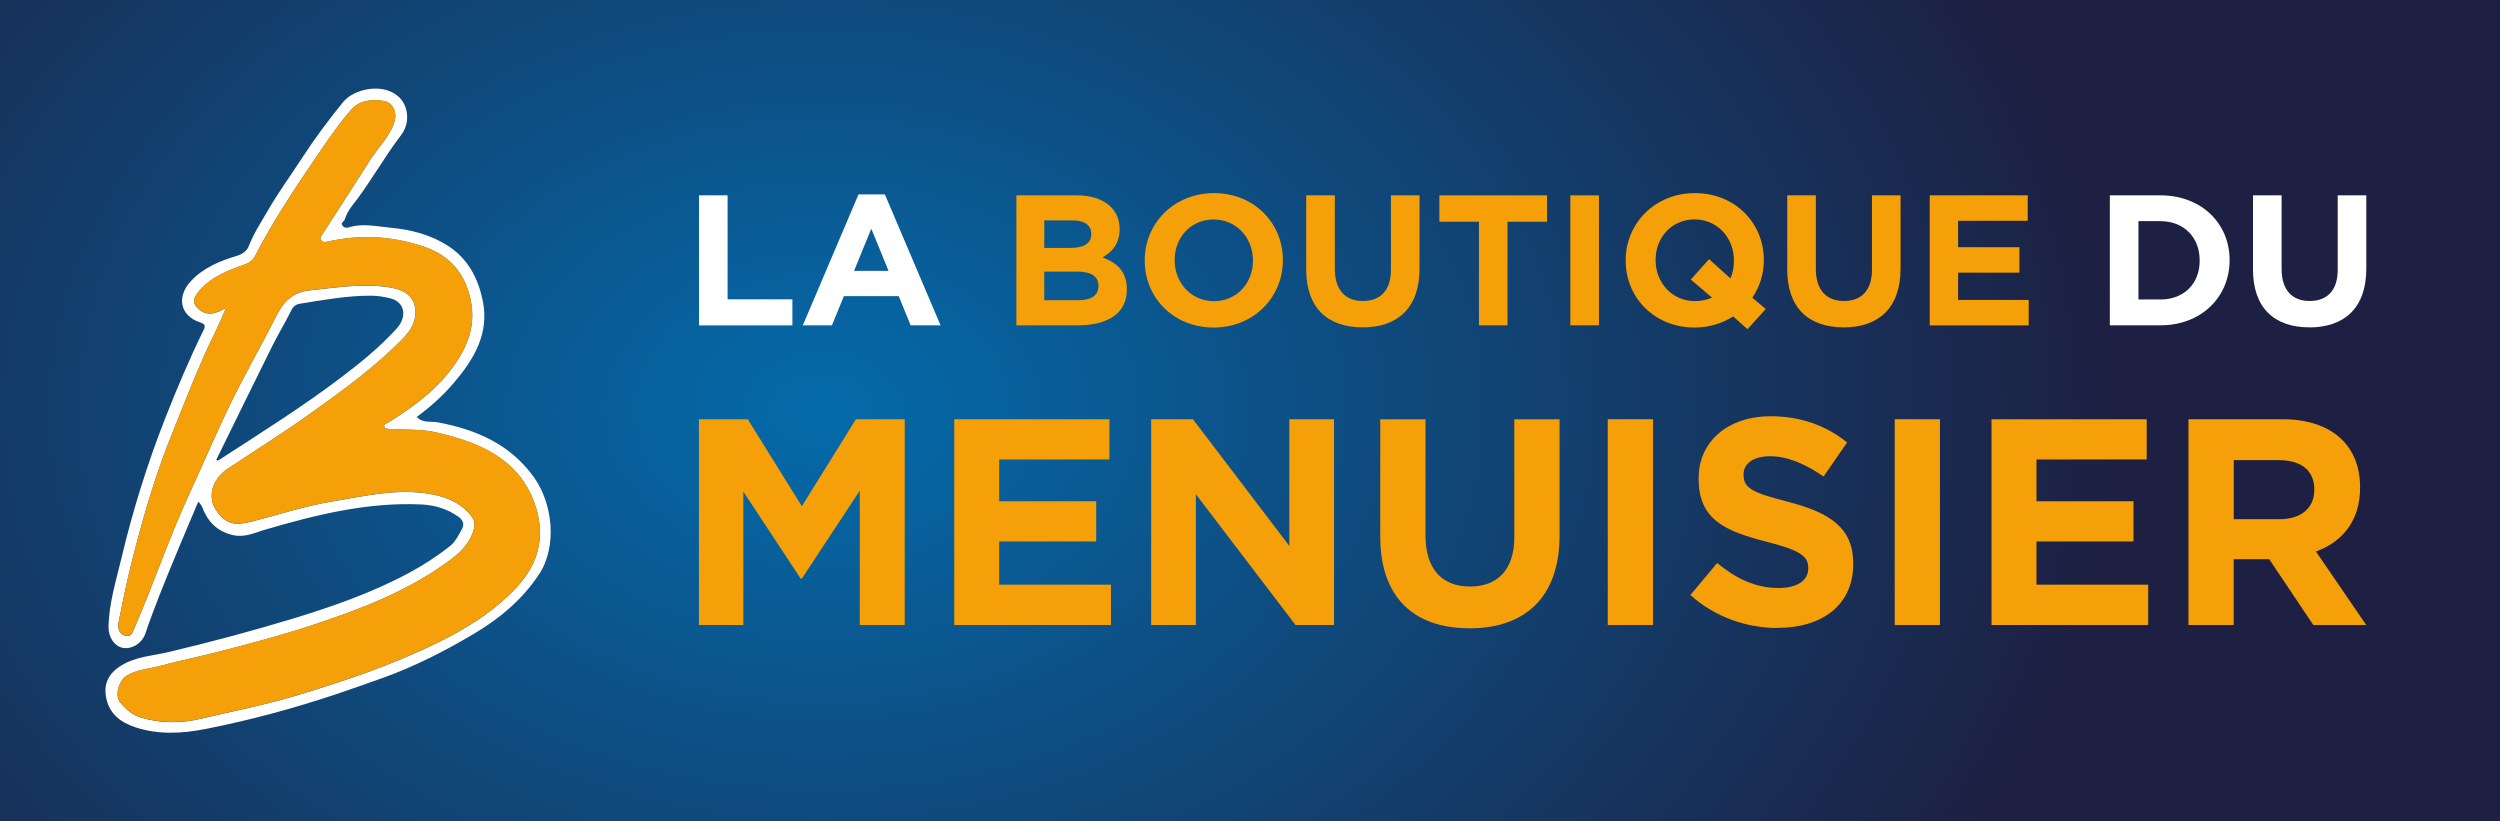
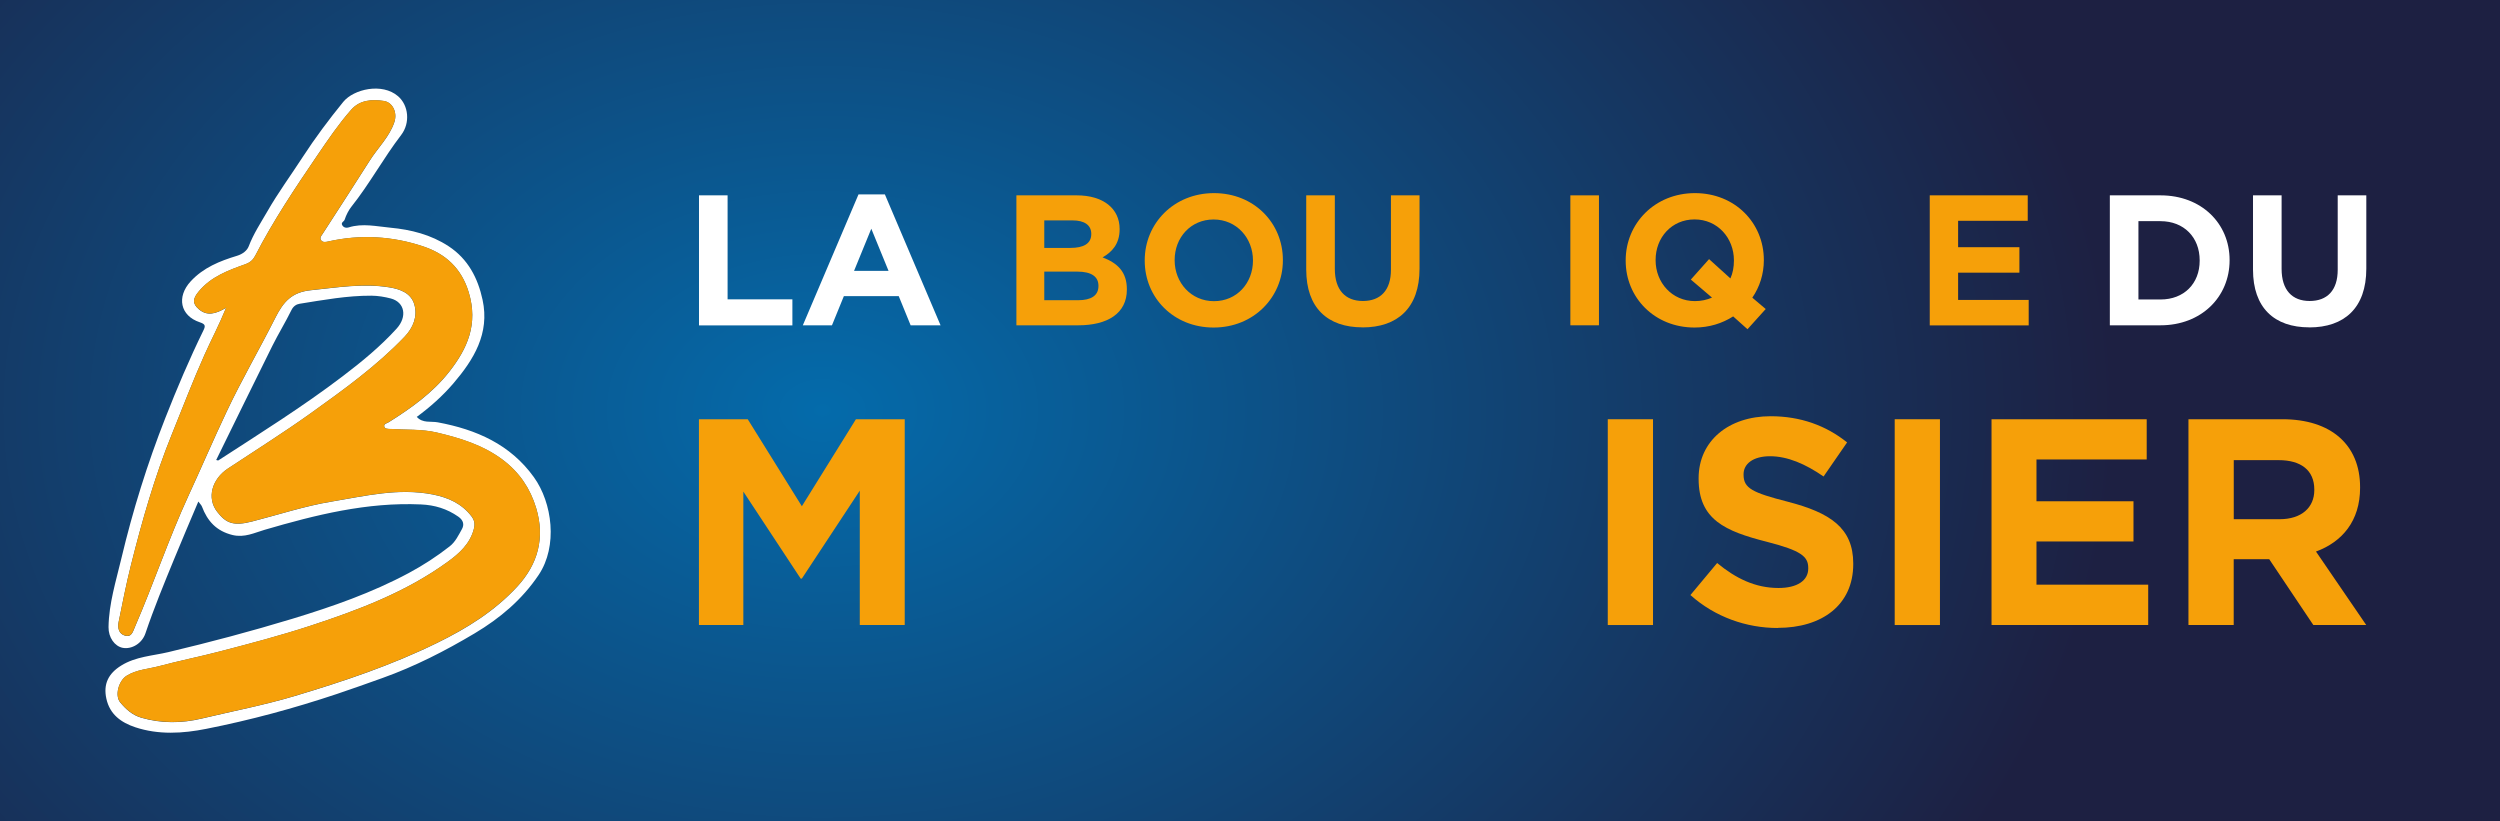
<svg xmlns="http://www.w3.org/2000/svg" id="Calque_1" viewBox="0 0 414.38 136.14">
  <rect x="0" y="0" width="414.38" height="136.14" fill="#808080" stroke="none" />
  <defs>
    <style>.cls-1{fill:#fff;}.cls-2{fill:#f6a009;}.cls-3{fill:url(#Dégradé_sans_nom_24);}</style>
    <radialGradient id="Dégradé_sans_nom_24" cx="207.19" cy="68.07" fx="207.19" fy="68.07" r="154.21" gradientTransform="translate(-151.66 -.73) scale(1.39 1.01)" gradientUnits="userSpaceOnUse">
      <stop offset="0" stop-color="#046bab" />
      <stop offset="1" stop-color="#1d2042" />
    </radialGradient>
  </defs>
  <rect class="cls-3" x="-151.66" y="-.73" width="576.77" height="137.59" />
  <path class="cls-1" d="m32.87,83.14c-1.38,3.27-2.72,6.38-4,9.51-1.67,4.07-3.35,8.14-4.76,12.32-.57,1.7-2.29,2.69-3.77,2.41-1.33-.26-2.38-1.71-2.35-3.45.06-3.91,1.24-7.63,2.13-11.38,1.88-7.92,4.3-15.68,7.28-23.26,1.93-4.91,3.99-9.77,6.31-14.51.38-.77.34-1.05-.59-1.36-3.27-1.09-3.87-4.22-1.52-6.78,2.11-2.29,4.84-3.38,7.68-4.24.97-.29,1.68-.89,1.94-1.56.78-2.06,1.99-3.89,3.07-5.76,1.78-3.11,3.92-6.02,5.87-9.03,2.07-3.19,4.35-6.23,6.74-9.17,1.72-2.1,6.43-3.22,9.08-.93,1.75,1.51,2.05,4.42.51,6.43-2.94,3.84-5.24,8.11-8.26,11.9-.41.51-.86,1.36-1.11,2.14-.1.32-.69.45-.37.95.25.38.67.44,1.02.33,2.32-.74,4.64-.17,6.93.04,3.42.32,6.72,1.15,9.65,3.07,3.22,2.11,4.86,5.27,5.64,8.9,1.2,5.57-1.46,9.89-4.86,13.86-1.77,2.06-3.81,3.88-6.05,5.53.98,1.09,2.36.69,3.47.9,6.4,1.19,12.03,3.65,15.94,9.09,3.06,4.25,4,11.43.79,16.21-2.75,4.09-6.38,7.16-10.59,9.67-4.9,2.92-9.94,5.5-15.32,7.42-2.5.89-4.99,1.79-7.51,2.63-7.12,2.38-14.35,4.34-21.69,5.79-3.86.77-7.89,1.02-11.76-.27-2.31-.77-4.21-2.11-4.78-4.73-.53-2.42.32-4.17,2.47-5.5,2.4-1.49,5.18-1.6,7.8-2.22,6.9-1.64,13.75-3.46,20.54-5.52,6.66-2.03,13.18-4.3,19.33-7.6,2.37-1.27,4.63-2.74,6.75-4.4.96-.74,1.48-1.86,2.05-2.88.39-.7.27-1.44-.6-2.05-1.89-1.32-3.93-1.93-6.2-2.03-8.94-.4-17.44,1.73-25.92,4.21-1.68.49-3.32,1.34-5.31.86-2.68-.66-4.16-2.31-5.07-4.72-.09-.24-.3-.42-.6-.83Zm4.62-32.15c-1.18,2.91-2.46,5.3-3.56,7.76-1.95,4.34-3.63,8.78-5.42,13.18-2.87,7.06-4.95,14.36-6.8,21.73-.78,3.12-1.41,6.29-2.05,9.45-.19.96.01,1.97,1.09,2.26,1.05.28,1.25-.61,1.6-1.42,3.12-7.22,5.62-14.69,8.91-21.83,2.14-4.64,4.15-9.34,6.34-13.96,2.49-5.27,5.43-10.31,8.05-15.51,1.33-2.65,2.73-4.22,5.89-4.54,4.32-.44,8.59-1.18,12.95-.48,1.9.3,3.63.97,4.18,2.83.57,1.96-.17,3.85-1.6,5.35-4.66,4.88-10.11,8.78-15.56,12.69-4.49,3.21-9.16,6.14-13.75,9.18-2.62,1.73-3.54,4.87-1.76,7.16,1.48,1.91,2.71,2.39,5.76,1.61,4.41-1.13,8.74-2.57,13.23-3.31,5.54-.92,11.05-2.29,16.76-1.17,2.57.51,4.79,1.51,6.4,3.62.46.6.62,1.21.39,2.1-.64,2.48-2.46,4.08-4.29,5.41-6.92,5.03-14.85,8.02-22.9,10.66-4.92,1.61-9.93,2.93-14.94,4.23-3.33.87-6.71,1.54-10.03,2.43-1.8.48-3.73.56-5.38,1.59-1.34.83-2.01,3.29-1.07,4.42.94,1.13,2.01,2.11,3.51,2.54,3.32.97,6.7.93,9.98.14,5.16-1.23,10.37-2.23,15.46-3.75,8.08-2.42,16.04-5.09,23.63-8.82,4.92-2.41,9.48-5.25,13.22-9.3,3.46-3.75,4.62-8.11,3.14-13.02-.97-3.23-2.77-5.92-5.54-8-3.28-2.46-7.08-3.6-10.92-4.52-2.49-.59-5.15-.43-7.74-.59-.4-.02-.88,0-.98-.4-.11-.46.43-.53.74-.72,3.71-2.33,7.27-4.85,10.01-8.34,3.05-3.88,4.84-7.92,3.26-13.17-1.23-4.07-3.89-6.39-7.47-7.6-5.13-1.74-10.49-2.06-15.86-.84-.41.09-.92.19-1.19-.28-.21-.38.11-.71.3-1,2.6-4.04,5.23-8.06,7.8-12.13,1.35-2.14,3.27-3.93,4.09-6.4.52-1.56-.27-3.27-1.75-3.49-1.96-.3-3.97-.18-5.41,1.46-2.08,2.36-3.84,4.96-5.61,7.56-3.67,5.39-7.3,10.81-10.29,16.62-.35.67-.81,1.12-1.64,1.42-2.84,1.02-5.69,2.05-7.74,4.53-.95,1.15-1.11,1.96.03,2.93,1.37,1.17,2.77.8,4.54-.25Zm-1.64,25.26c.23.05.3.09.33.07,6.97-4.52,14.02-8.93,20.64-13.97,3.16-2.4,6.24-4.93,8.92-7.88,1.79-1.97,1.37-4.38-.97-5-1.03-.27-2.13-.45-3.2-.46-4.02-.02-7.97.71-11.92,1.34-.52.08-1.03.4-1.34,1.04-.99,2.01-2.17,3.94-3.17,5.94-3.11,6.26-6.18,12.55-9.3,18.9Z" />
  <path class="cls-2" d="m37.5,50.99c-1.77,1.05-3.17,1.42-4.54.25-1.14-.97-.98-1.78-.03-2.93,2.05-2.48,4.9-3.51,7.74-4.53.83-.3,1.29-.75,1.64-1.42,2.99-5.81,6.63-11.23,10.29-16.62,1.77-2.6,3.53-5.2,5.61-7.56,1.44-1.64,3.45-1.75,5.41-1.46,1.48.22,2.27,1.94,1.75,3.49-.82,2.47-2.74,4.26-4.09,6.4-2.56,4.06-5.2,8.08-7.8,12.13-.19.3-.51.62-.3,1,.26.48.78.38,1.19.28,5.37-1.22,10.73-.9,15.86.84,3.57,1.22,6.24,3.53,7.47,7.6,1.58,5.25-.21,9.29-3.26,13.17-2.74,3.48-6.3,6.01-10.01,8.34-.31.19-.85.26-.74.72.1.41.59.38.98.4,2.59.16,5.25,0,7.74.59,3.84.91,7.65,2.05,10.92,4.52,2.77,2.08,4.57,4.77,5.54,8,1.48,4.92.32,9.27-3.14,13.02-3.74,4.05-8.3,6.88-13.22,9.3-7.59,3.73-15.55,6.4-23.63,8.82-5.09,1.53-10.3,2.52-15.46,3.75-3.28.78-6.66.82-9.98-.14-1.49-.44-2.57-1.41-3.51-2.54-.94-1.14-.27-3.6,1.07-4.42,1.65-1.02,3.58-1.11,5.38-1.59,3.32-.89,6.7-1.56,10.03-2.43,5.01-1.31,10.02-2.62,14.94-4.23,8.05-2.63,15.99-5.62,22.9-10.66,1.83-1.33,3.65-2.93,4.29-5.41.23-.89.07-1.5-.39-2.1-1.61-2.1-3.83-3.11-6.4-3.62-5.71-1.12-11.22.25-16.76,1.17-4.49.74-8.83,2.19-13.23,3.31-3.06.78-4.28.3-5.76-1.61-1.78-2.28-.86-5.42,1.76-7.16,4.6-3.04,9.27-5.97,13.75-9.18,5.46-3.91,10.9-7.81,15.56-12.69,1.44-1.5,2.18-3.4,1.6-5.35-.55-1.86-2.28-2.52-4.18-2.83-4.37-.7-8.63.04-12.95.48-3.15.32-4.55,1.9-5.89,4.54-2.62,5.2-5.56,10.24-8.05,15.51-2.19,4.62-4.2,9.32-6.34,13.96-3.29,7.15-5.79,14.62-8.91,21.83-.35.8-.55,1.69-1.6,1.42-1.08-.29-1.29-1.3-1.09-2.26.64-3.16,1.27-6.32,2.05-9.45,1.85-7.37,3.93-14.67,6.8-21.73,1.79-4.4,3.47-8.84,5.42-13.18,1.1-2.46,2.38-4.85,3.56-7.76Z" />
-   <path class="cls-2" d="m198.22,81.92v21.68h-7.41v-34.11h6.92l15.98,21v-21h7.41v34.11h-6.38l-16.52-21.68Z" />
  <path class="cls-1" d="m115.86,32.38h4.74v17.24h10.74v4.31h-15.48v-21.54Z" />
  <path class="cls-1" d="m148.98,49.09h-9.11l-1.97,4.83h-4.83l9.23-21.7h4.37l9.23,21.7h-4.96l-1.97-4.83Zm-7.42-4.19h5.72l-2.86-6.99-2.86,6.99Z" />
  <path class="cls-2" d="m178.72,53.92h-10.25v-21.54h10c4.4,0,7.11,2.19,7.11,5.57v.06c0,2.43-1.29,3.79-2.83,4.65,2.49.95,4.03,2.4,4.03,5.29v.06c0,3.94-3.2,5.91-8.06,5.91Zm-.95-17.39h-4.68v4.56h4.37c2.09,0,3.42-.68,3.42-2.28v-.06c0-1.42-1.11-2.22-3.11-2.22Zm.8,8.49h-5.48v4.74h5.63c2.09,0,3.35-.74,3.35-2.34v-.06c0-1.45-1.08-2.34-3.51-2.34Z" />
  <path class="cls-2" d="m201.16,54.29c-6.65,0-11.42-4.96-11.42-11.08v-.06c0-6.12,4.83-11.14,11.48-11.14s11.42,4.96,11.42,11.08v.06c0,6.12-4.83,11.14-11.48,11.14Zm0-17.91c-3.82,0-6.46,3.02-6.46,6.71v.06c0,3.69,2.71,6.77,6.52,6.77s6.46-3.02,6.46-6.71v-.06c0-3.69-2.71-6.77-6.52-6.77Z" />
  <path class="cls-2" d="m225.84,54.26c-5.79,0-9.33-3.23-9.33-9.57v-12.31h4.74v12.19c0,3.51,1.75,5.32,4.65,5.32s4.65-1.75,4.65-5.17v-12.34h4.74v12.16c0,6.52-3.66,9.73-9.45,9.73Z" />
-   <path class="cls-2" d="m249.88,53.92h-4.74v-17.17h-6.56v-4.37h17.85v4.37h-6.56v17.17Z" />
  <path class="cls-2" d="m260.29,32.38h4.74v21.54h-4.74v-21.54Z" />
  <path class="cls-2" d="m287.28,52.44c-1.82,1.17-4,1.85-6.4,1.85-6.65,0-11.42-4.96-11.42-11.08v-.06c0-6.12,4.83-11.14,11.48-11.14s11.42,4.96,11.42,11.08v.06c0,2.25-.68,4.4-1.91,6.19l2.22,1.88-3.02,3.35-2.37-2.12Zm-6.4-16.07c-3.82,0-6.46,3.02-6.46,6.71v.06c0,3.69,2.71,6.77,6.52,6.77,1.05,0,2-.22,2.83-.58l-3.51-2.99,3.02-3.39,3.54,3.2c.4-.89.58-1.88.58-2.95v-.06c0-3.69-2.71-6.77-6.52-6.77Z" />
-   <path class="cls-2" d="m305.57,54.26c-5.79,0-9.33-3.23-9.33-9.57v-12.31h4.74v12.19c0,3.51,1.75,5.32,4.65,5.32s4.65-1.75,4.65-5.17v-12.34h4.74v12.16c0,6.52-3.66,9.73-9.45,9.73Z" />
  <path class="cls-2" d="m319.85,32.38h16.25v4.22h-11.54v4.37h10.16v4.22h-10.16v4.52h11.7v4.22h-16.4v-21.54Z" />
  <path class="cls-1" d="m358.11,53.92h-8.4v-21.54h8.4c6.77,0,11.45,4.65,11.45,10.71v.06c0,6.06-4.68,10.77-11.45,10.77Zm0-17.27h-3.66v12.99h3.66c3.88,0,6.49-2.62,6.49-6.43v-.06c0-3.82-2.62-6.49-6.49-6.49Z" />
  <path class="cls-1" d="m382.77,54.26c-5.79,0-9.33-3.23-9.33-9.57v-12.31h4.74v12.19c0,3.51,1.75,5.32,4.65,5.32s4.65-1.75,4.65-5.17v-12.34h4.74v12.16c0,6.52-3.66,9.73-9.45,9.73Z" />
  <path class="cls-2" d="m142.51,81.33l-9.6,14.57h-.2l-9.5-14.42v22.12h-7.36v-34.11h8.09l8.97,14.42,8.96-14.42h8.09v34.11h-7.45v-22.27Z" />
-   <path class="cls-2" d="m158.16,69.49h25.73v6.67h-18.27v6.92h16.08v6.67h-16.08v7.16h18.52v6.68h-25.97v-34.11Z" />
-   <path class="cls-2" d="m243.54,104.14c-9.16,0-14.76-5.12-14.76-15.15v-19.49h7.5v19.29c0,5.55,2.78,8.43,7.36,8.43s7.36-2.78,7.36-8.18v-19.54h7.5v19.25c0,10.33-5.8,15.4-14.96,15.4Z" />
  <path class="cls-2" d="m266.49,69.49h7.5v34.11h-7.5v-34.11Z" />
  <path class="cls-2" d="m294.66,104.09c-5.16,0-10.38-1.8-14.47-5.46l4.43-5.31c3.07,2.53,6.29,4.14,10.18,4.14,3.07,0,4.92-1.22,4.92-3.22v-.1c0-1.9-1.17-2.88-6.87-4.34-6.87-1.75-11.3-3.65-11.3-10.43v-.1c0-6.19,4.97-10.28,11.94-10.28,4.97,0,9.21,1.56,12.67,4.34l-3.9,5.65c-3.02-2.09-5.99-3.36-8.87-3.36s-4.39,1.32-4.39,2.97v.1c0,2.24,1.46,2.97,7.36,4.48,6.92,1.8,10.82,4.29,10.82,10.23v.1c0,6.77-5.16,10.57-12.52,10.57Z" />
  <path class="cls-2" d="m314.05,69.49h7.5v34.11h-7.5v-34.11Z" />
  <path class="cls-2" d="m330.09,69.49h25.73v6.67h-18.27v6.92h16.08v6.67h-16.08v7.16h18.52v6.68h-25.97v-34.11Z" />
  <path class="cls-2" d="m376.14,92.69h-5.9v10.91h-7.5v-34.11h15.59c8.04,0,12.86,4.24,12.86,11.26v.1c0,5.51-2.97,8.97-7.31,10.57l8.33,12.18h-8.77l-7.31-10.91Zm1.56-16.42h-7.45v9.79h7.6c3.65,0,5.75-1.95,5.75-4.82v-.1c0-3.22-2.24-4.87-5.9-4.87Z" />
</svg>